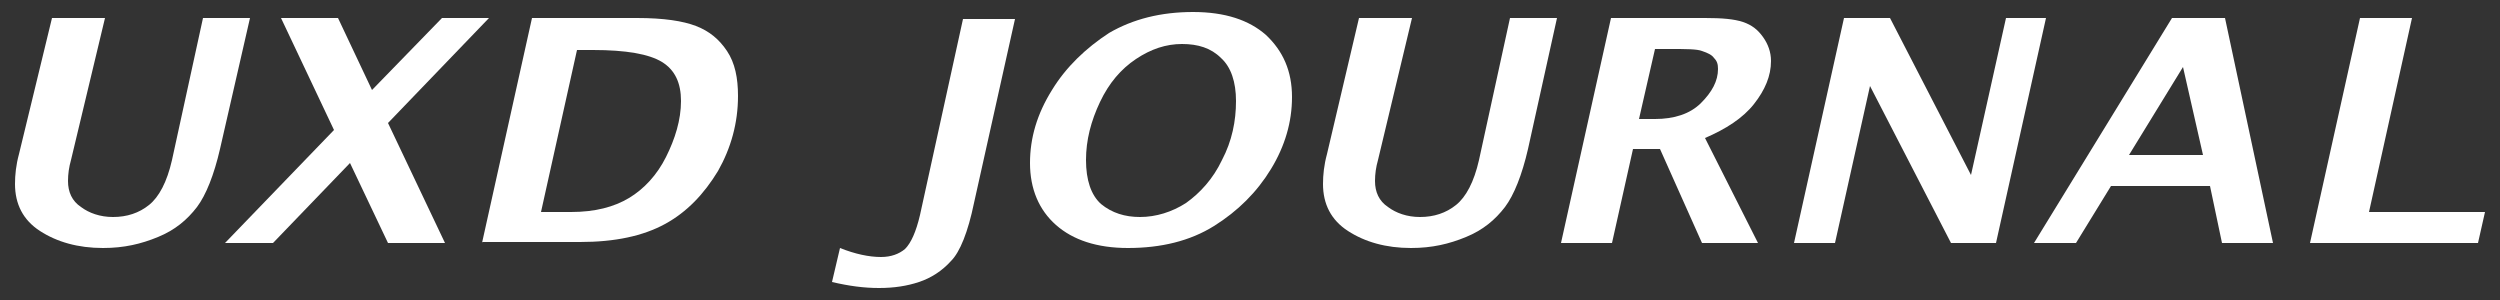
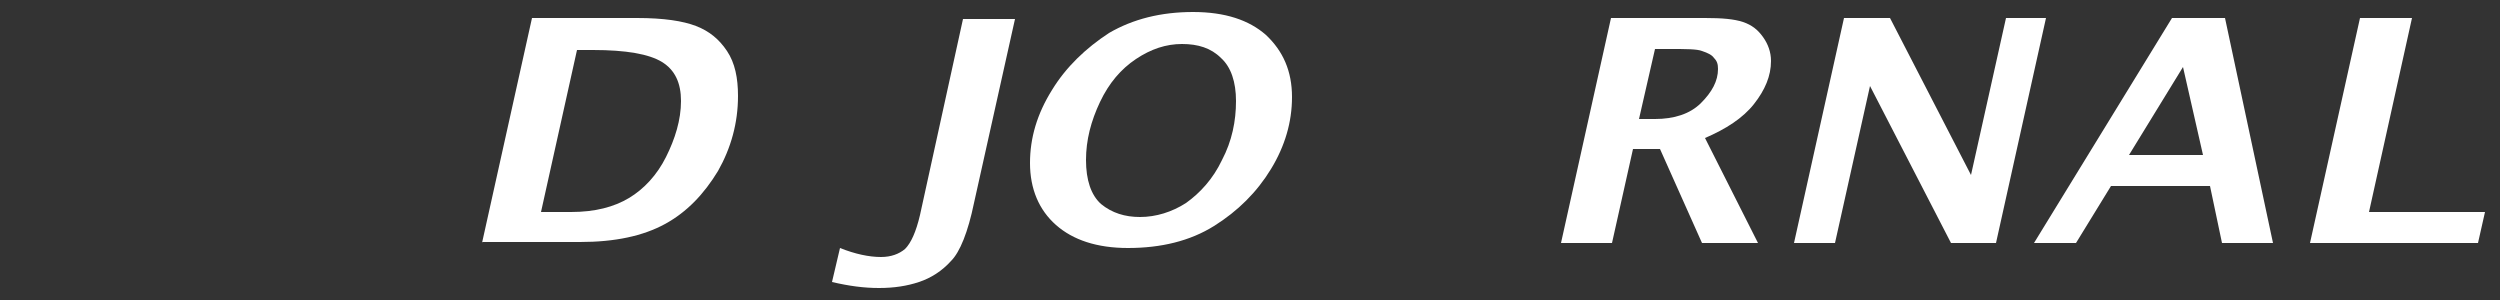
<svg xmlns="http://www.w3.org/2000/svg" version="1.1" id="レイヤー_1" x="0px" y="0px" viewBox="0 0 250 30" style="enable-background:new 0 0 250 30;" xml:space="preserve">
  <rect x="0" y="0" width="250" height="30" fill="#333333" stroke="none" />
  <style type="text/css">
	.st0{fill:#FFFFFF;}
</style>
  <g>
    <g>
-       <path class="st0" d="M5.2,1.8h5.3L7.1,16c-0.2,0.7-0.3,1.4-0.3,2.1c0,1.1,0.4,2,1.3,2.6c0.8,0.6,1.9,1,3.2,1    c1.4,0,2.6-0.4,3.6-1.2c1-0.8,1.8-2.3,2.3-4.5l3.1-14.2H25L22,14.9c-0.6,2.6-1.4,4.6-2.3,5.8c-1,1.3-2.2,2.3-3.9,3    s-3.4,1.1-5.5,1.1c-2.5,0-4.6-0.6-6.3-1.7s-2.5-2.7-2.5-4.7c0-0.9,0.1-1.9,0.4-3L5.2,1.8z" />
-       <path class="st0" d="M22.5,24.3L33.4,13L28.1,1.8h5.7L37.2,9l7-7.2h4.7L38.8,12.3l5.7,12h-5.7l-3.8-8l-7.7,8H22.5z" />
      <path class="st0" d="M48.2,24.3l5-22.5h10.5c2.7,0,4.6,0.3,5.9,0.8c1.3,0.5,2.3,1.3,3.1,2.5c0.8,1.2,1.1,2.7,1.1,4.5    c0,2.7-0.7,5.2-2,7.5c-1.4,2.3-3.1,4.1-5.3,5.3c-2.2,1.2-5,1.8-8.5,1.8H48.2z M54.1,21.2h3c2.4,0,4.3-0.5,5.8-1.4    c1.5-0.9,2.8-2.3,3.7-4.1s1.5-3.7,1.5-5.6c0-1.8-0.6-3.1-1.9-3.9s-3.6-1.2-6.9-1.2h-1.6L54.1,21.2z" />
      <path class="st0" d="M83.2,28.2l0.8-3.4c1.5,0.6,2.9,0.9,4.1,0.9c1,0,1.8-0.3,2.4-0.8c0.6-0.6,1.1-1.7,1.5-3.4l4.3-19.6h5.2    l-4.1,18.4c-0.6,2.9-1.4,4.9-2.3,5.8c-0.9,1-2,1.7-3.2,2.1c-1.2,0.4-2.5,0.6-4,0.6C86.4,28.8,84.9,28.6,83.2,28.2z" />
      <path class="st0" d="M112.8,24.8c-3.1,0-5.5-0.8-7.2-2.3c-1.7-1.5-2.6-3.6-2.6-6.2c0-2.5,0.7-4.9,2.2-7.3c1.4-2.3,3.4-4.2,5.7-5.7    c2.4-1.4,5.2-2.1,8.4-2.1c3.2,0,5.6,0.8,7.3,2.3c1.7,1.6,2.6,3.6,2.6,6.2c0,2.5-0.7,4.9-2.1,7.2c-1.4,2.3-3.3,4.2-5.7,5.7    C119,24.1,116.1,24.8,112.8,24.8z M114,21.7c1.6,0,3.2-0.5,4.6-1.4c1.4-1,2.7-2.4,3.6-4.3c1-1.9,1.4-3.9,1.4-5.9    c0-1.9-0.5-3.4-1.5-4.3c-1-1-2.3-1.4-3.9-1.4c-1.6,0-3.1,0.5-4.6,1.5c-1.5,1-2.7,2.4-3.6,4.3c-0.9,1.9-1.4,3.8-1.4,5.8    c0,2,0.5,3.5,1.5,4.4C111.2,21.3,112.5,21.7,114,21.7z" />
-       <path class="st0" d="M135.9,1.8h5.3L137.8,16c-0.2,0.7-0.3,1.4-0.3,2.1c0,1.1,0.4,2,1.3,2.6c0.8,0.6,1.9,1,3.2,1    c1.4,0,2.6-0.4,3.6-1.2s1.8-2.3,2.3-4.5L151,1.8h4.7l-2.9,13.1c-0.6,2.6-1.4,4.6-2.3,5.8c-1,1.3-2.2,2.3-3.9,3s-3.4,1.1-5.5,1.1    c-2.5,0-4.6-0.6-6.3-1.7s-2.5-2.7-2.5-4.7c0-0.9,0.1-1.9,0.4-3L135.9,1.8z" />
      <path class="st0" d="M156.1,24.3l5-22.5h9.4c1.7,0,2.9,0.1,3.8,0.4c0.9,0.3,1.5,0.8,2,1.5c0.5,0.7,0.8,1.5,0.8,2.4    c0,1.5-0.6,2.9-1.7,4.3c-1.1,1.4-2.8,2.5-4.9,3.4l5.3,10.5h-5.6l-4.2-9.4h-2.7l-2.1,9.4H156.1z M163.9,11.9h1.6    c1.9,0,3.5-0.5,4.6-1.6c1.1-1.1,1.7-2.2,1.7-3.4c0-0.5-0.1-0.8-0.4-1.1c-0.2-0.3-0.6-0.5-1.2-0.7c-0.5-0.2-1.6-0.2-3.2-0.2h-1.5    L163.9,11.9z" />
      <path class="st0" d="M179.4,24.3l5-22.5h4.6l8.1,15.7l3.5-15.7h4l-5,22.5h-4.5L187,8.6l-3.5,15.7H179.4z" />
      <path class="st0" d="M203.4,24.3l13.8-22.5h5.3l4.8,22.5h-5.1l-1.2-5.7h-9.9l-3.5,5.7H203.4z M212.9,15.5h7.4l-2-8.8L212.9,15.5z" />
      <path class="st0" d="M231,24.3l5-22.5h5.2l-4.3,19.4h11.6l-0.7,3.1H231z" />
    </g>
  </g>
</svg>